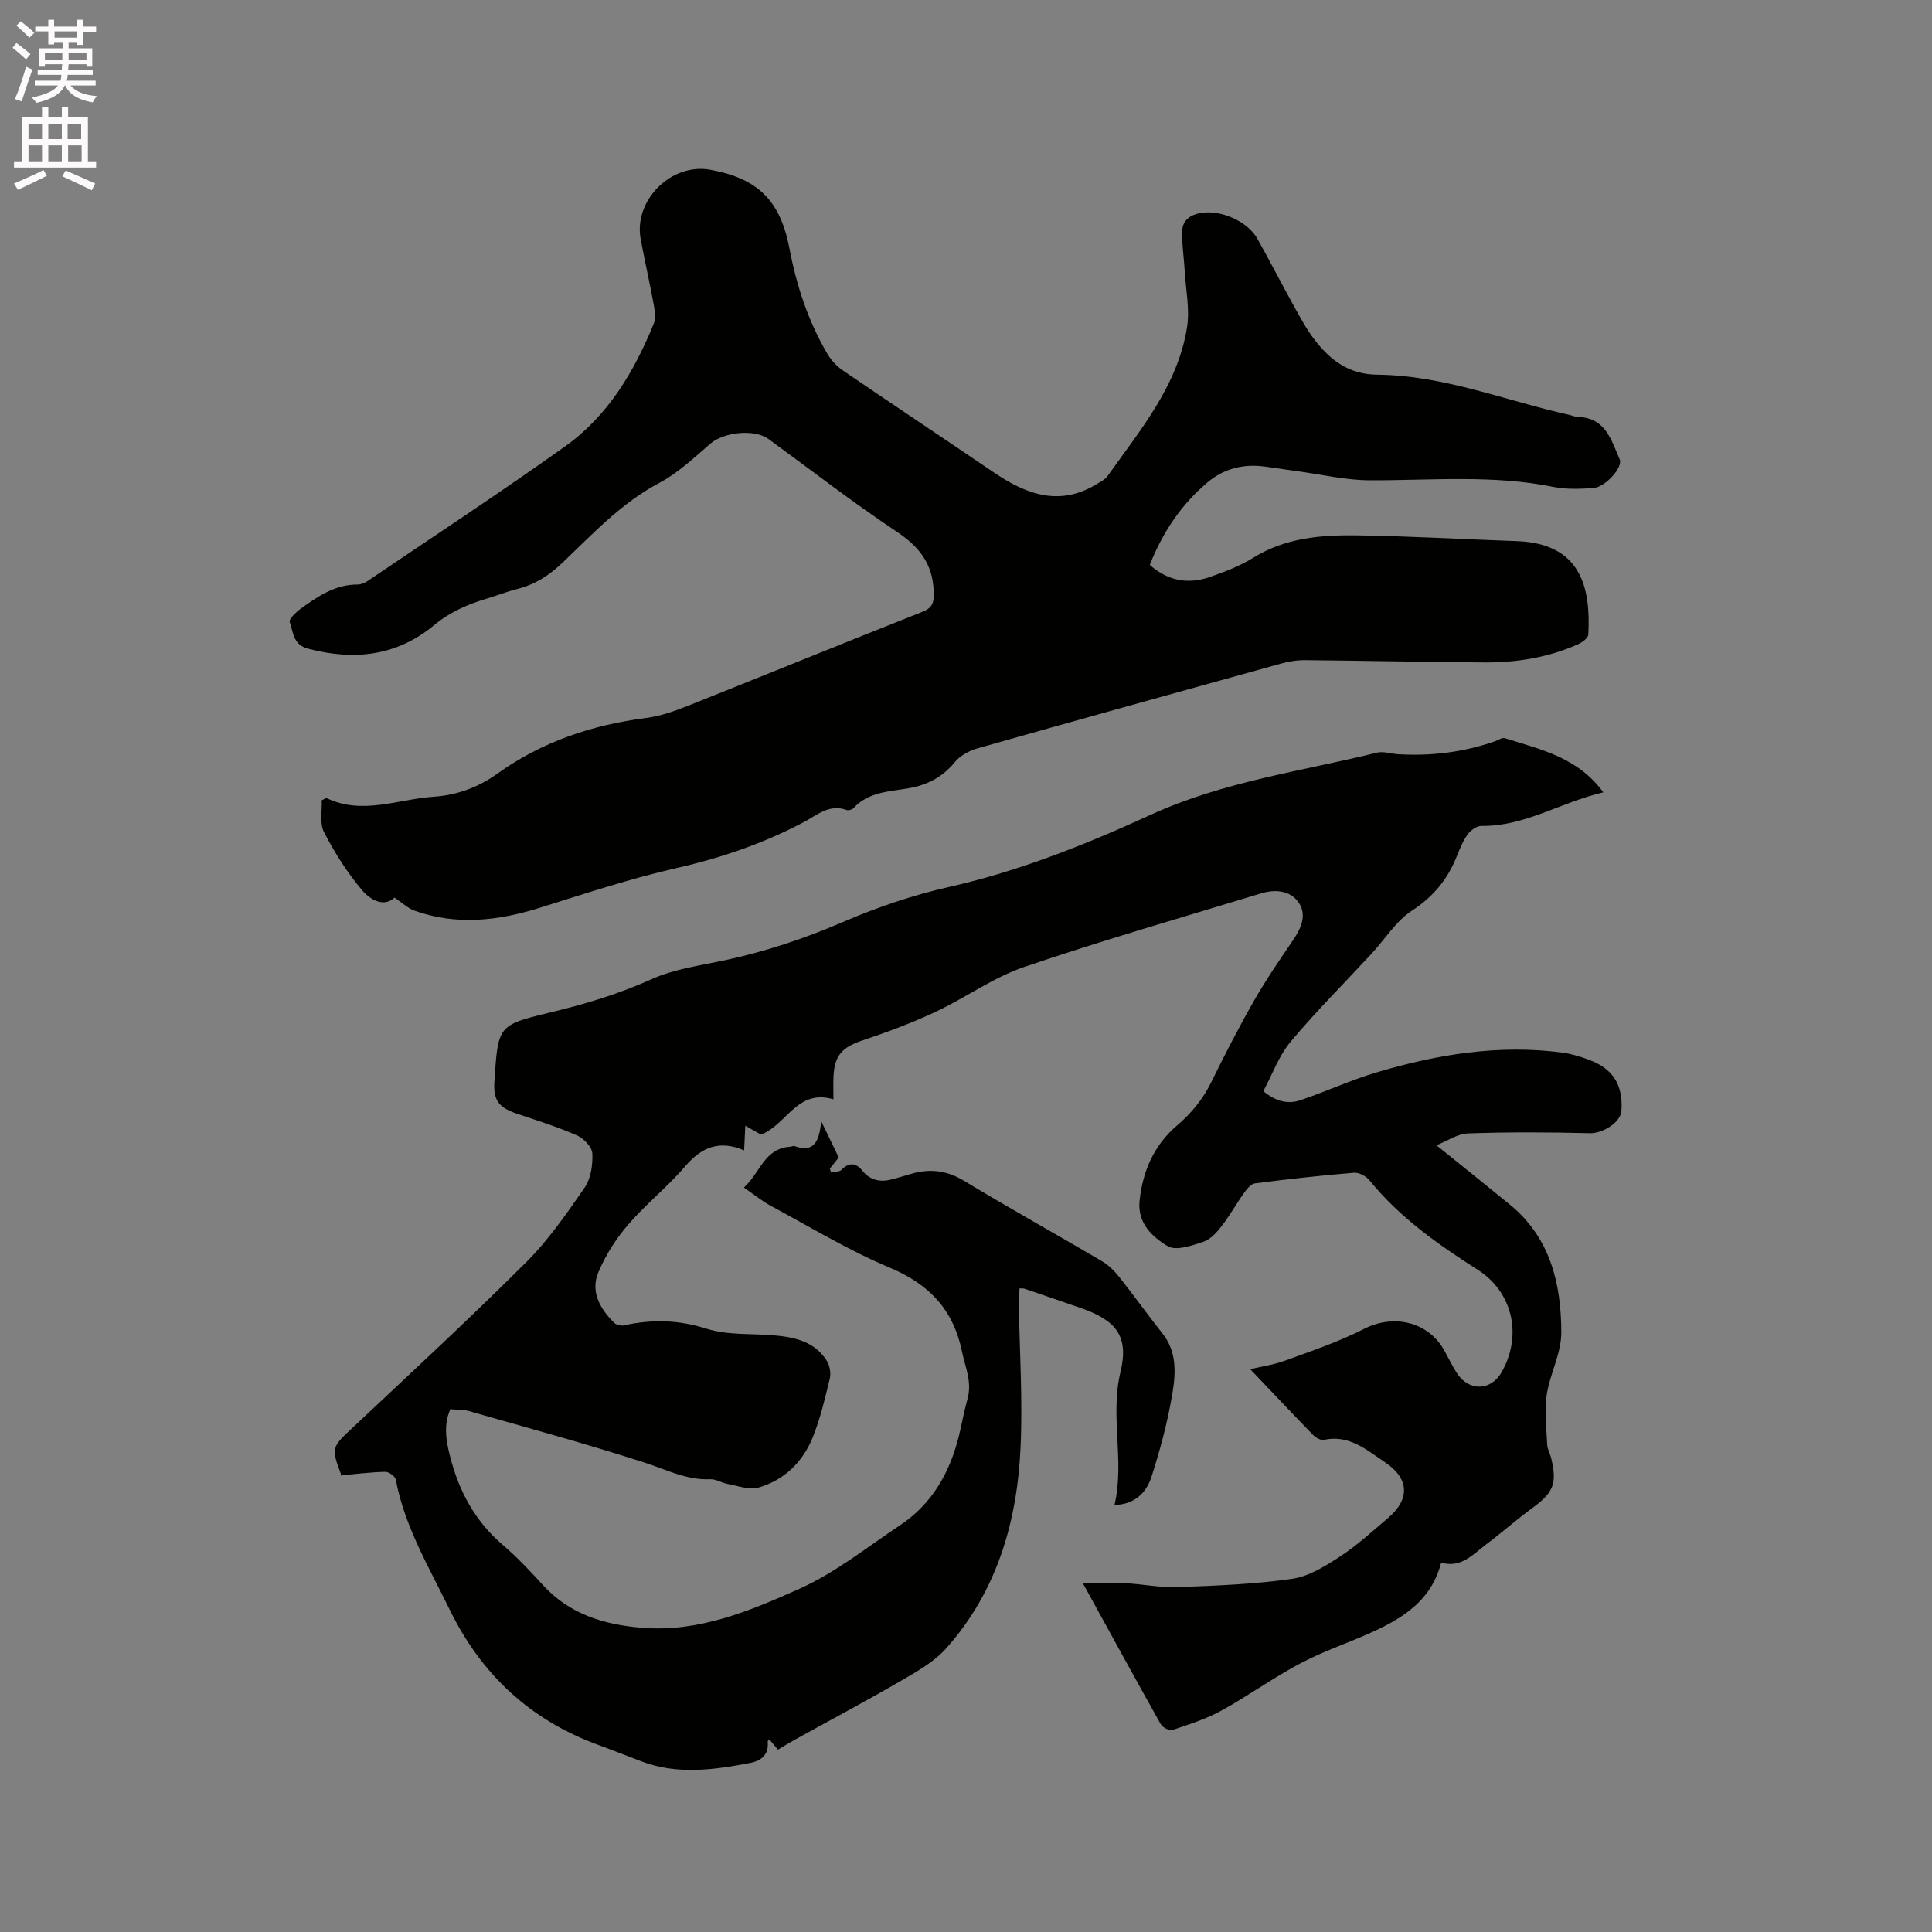
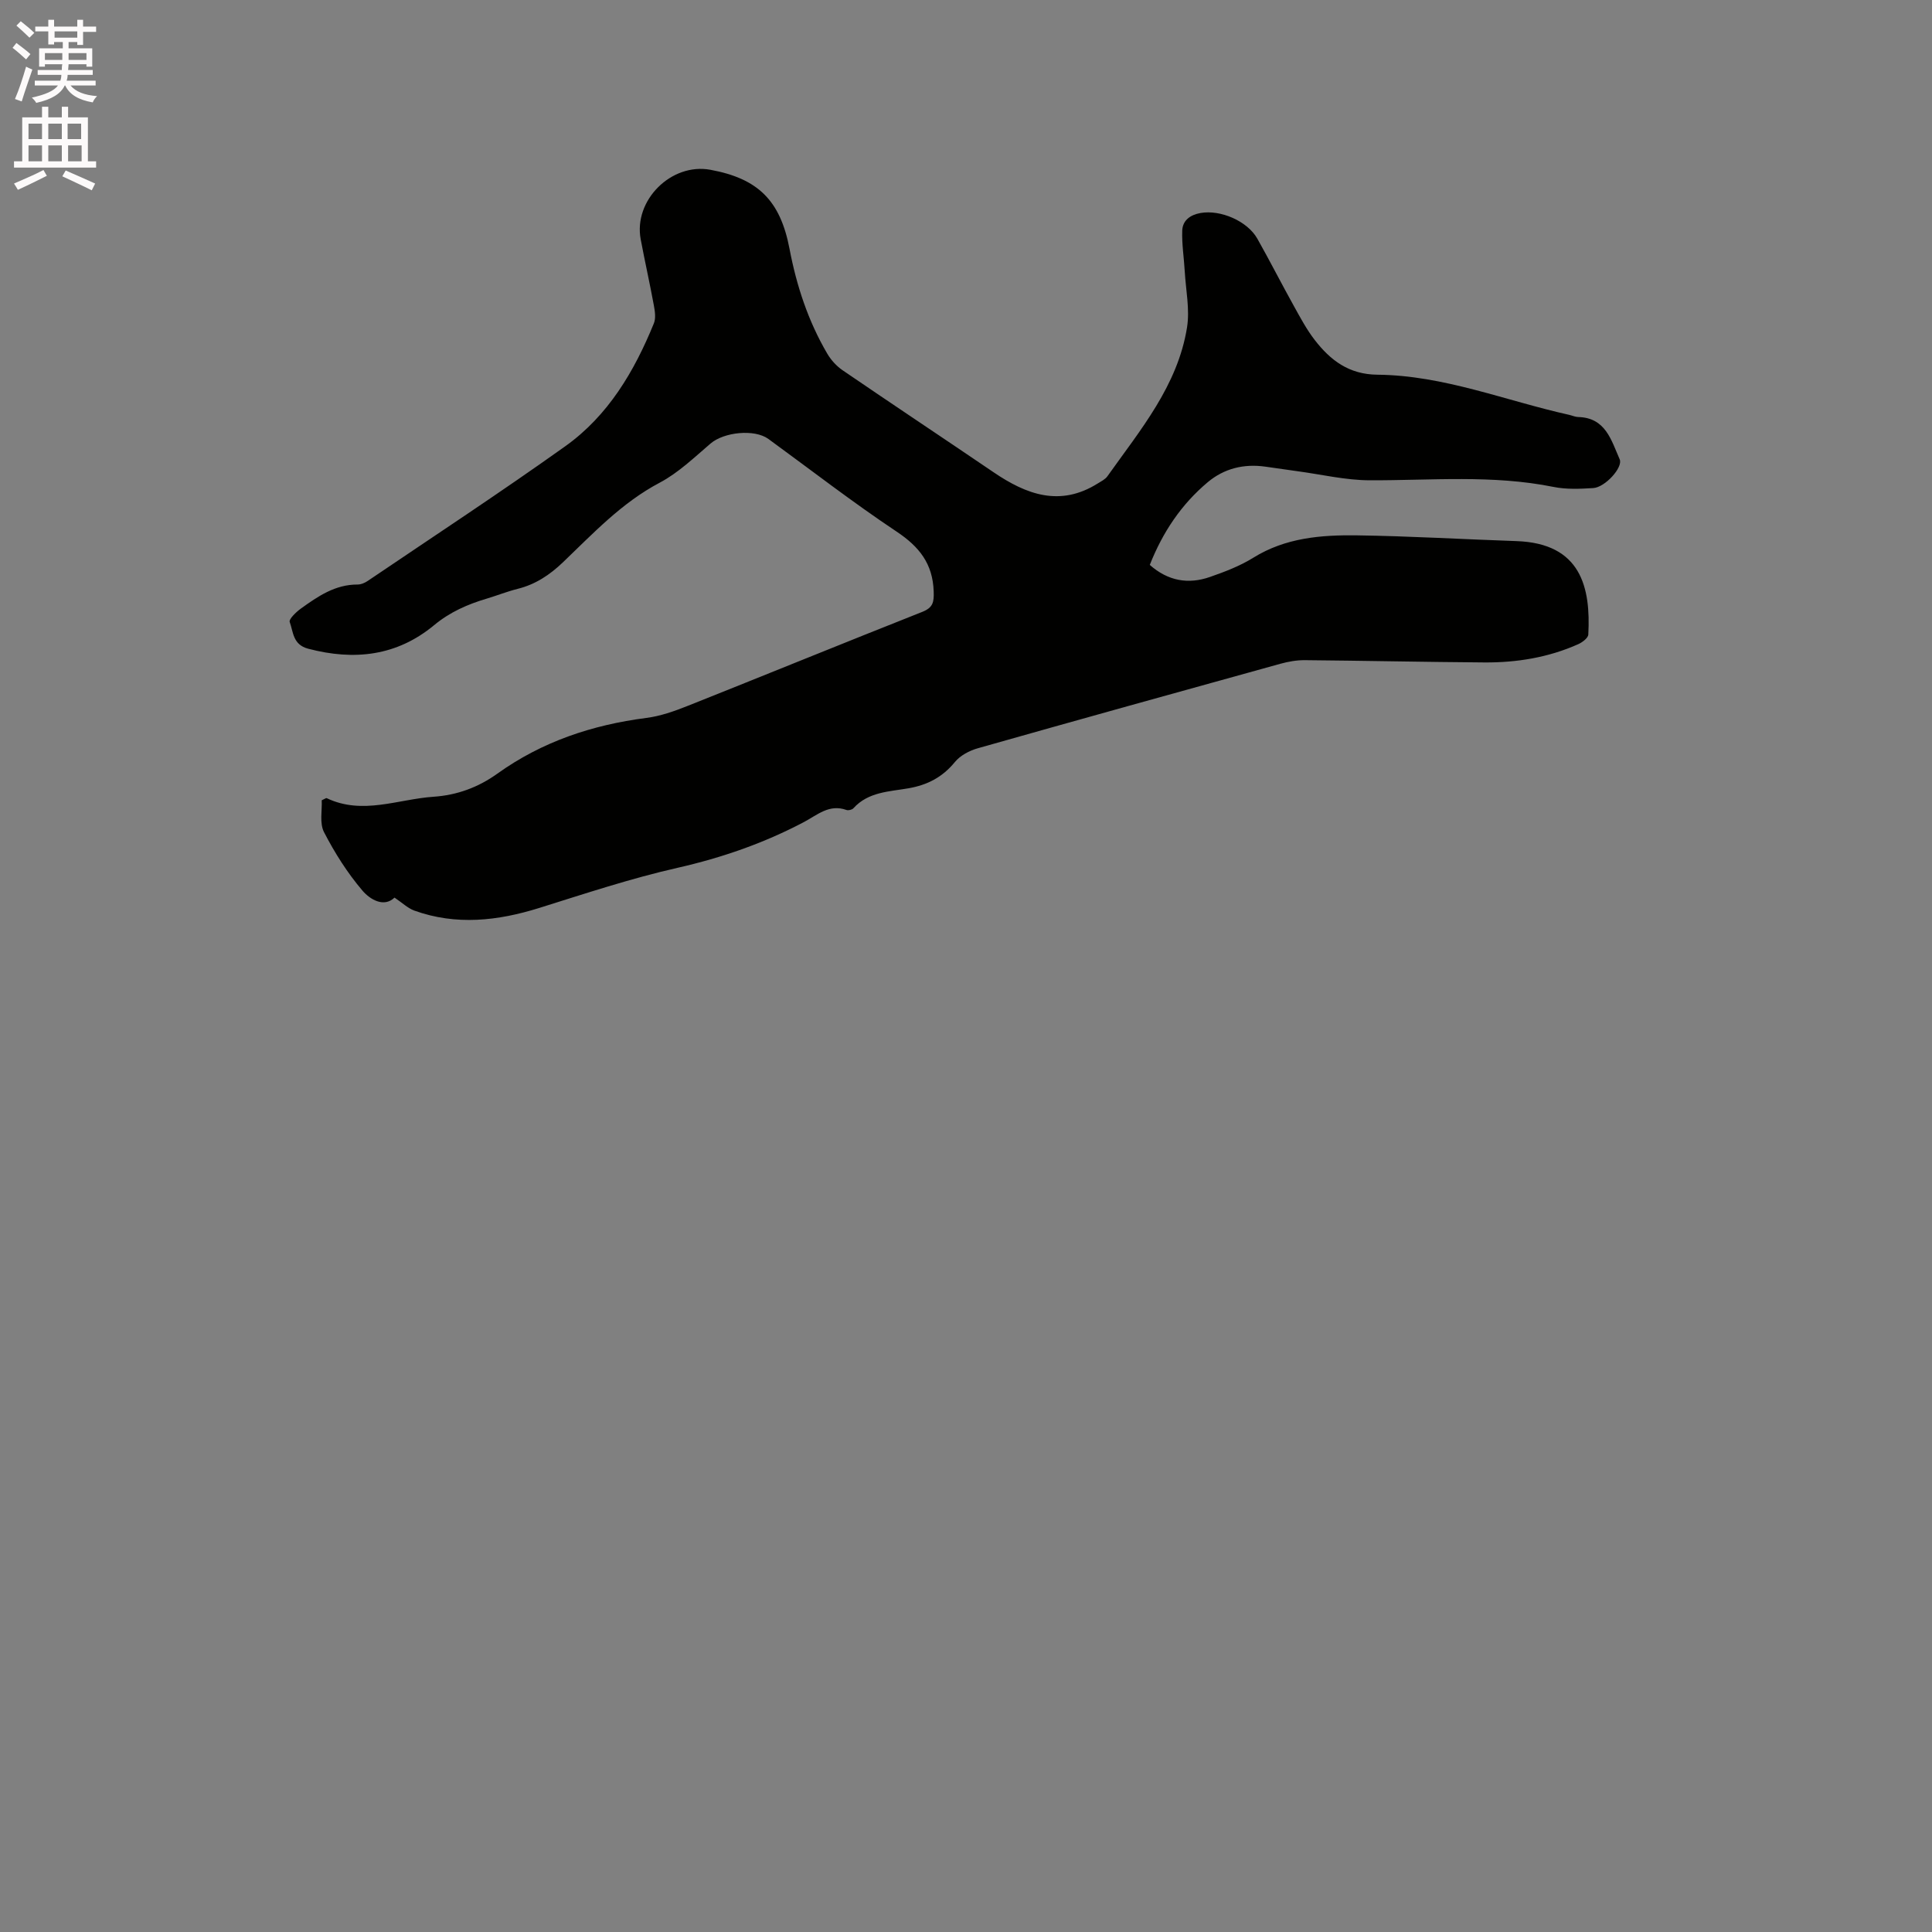
<svg xmlns="http://www.w3.org/2000/svg" enable-background="new 0 0 400 400" viewBox="0 0 400 400">
  <rect x="0" y="0" width="400" height="400" fill="#808080" stroke="none" />
  <path d="m2.6 9.9.8-1c.9.7 1.9 1.4 2.9 2.3l-.9 1.1c-1.1-1-2-1.8-2.8-2.4zm.5 10.6c.9-2.1 1.6-4.3 2.3-6.7.4.2.8.4 1.3.6-.7 2.1-1.5 4.3-2.2 6.6zm.3-15.2.9-.9c1 .8 2 1.6 2.8 2.4l-1 1c-.9-.9-1.8-1.7-2.7-2.5zm12.6-1.2h1.2v1.4h2.7v1.1h-2.7v2.7h-1.2v-.6h-1.8v1.3h4.9v3.8h-1.2v-.5h-3.7c0 .4-.1.9-.1 1.2h5.1v1h-5.2c0 .5-.1.9-.2 1.2h6v1h-5.2c1.1 1.3 2.9 2 5.5 2.2-.4.4-.7.8-.9 1.3-2.9-.5-4.8-1.6-5.7-3.5h-.1c-.8 1.7-2.7 2.9-5.9 3.6-.2-.4-.6-.8-.9-1.1 2.8-.6 4.6-1.4 5.4-2.5h-4.8v-1h5.3c.1-.3.2-.7.2-1.2h-4.9v-1h5c0-.4 0-.8.1-1.2h-3.6v.5h-1.2v-3.8h4.9v-1.3h-1.8v.5h-1.2v-2.7h-2.7v-1h2.7v-1.4h1.2v1.4h4.8zm-6.7 8.3h3.6c0-.4 0-.9 0-1.4h-3.6zm1.9-4.6h4.8v-1.3h-4.7v1.3zm6.7 3.2h-3.7v1.4h3.7z" fill="#fcfafa" />
  <path d="m8.7 22.1h1.3v2.2h2.8v-2.2h1.3v2.2h4.1v9.1h1.7v1.3h-17v-1.3h1.7v-9.1h4.1zm.3 13.1.7 1.2c-1.8.9-3.8 1.9-6 2.9-.2-.4-.5-.8-.8-1.3 2.3-1 4.4-1.9 6.1-2.8zm-3.1-6.4h2.8v-3.2h-2.8zm0 4.6h2.8v-3.3h-2.8zm4.1-4.6h2.8v-3.2h-2.8zm0 4.6h2.8v-3.3h-2.8zm3.6 1.9c2.1.9 4.1 1.8 6.1 2.7l-.7 1.4c-2.2-1.1-4.2-2-6.1-2.9zm3.2-9.7h-2.8v3.2h2.8zm-2.7 7.8h2.8v-3.3h-2.8z" fill="#fcfafa" />
  <g fill="#010100">
-     <path d="m331.95 164.05c-8.77 2.02-16.22 7.07-25.24 6.95-.96-.01-2.23.9-2.85 1.75-.98 1.35-1.62 2.97-2.25 4.54-1.89 4.73-4.81 8.33-9.23 11.21-3.34 2.18-5.64 5.95-8.44 8.98-5.6 6.06-11.46 11.89-16.74 18.21-2.44 2.92-3.78 6.75-5.64 10.22 2.43 2.04 4.99 2.78 7.63 1.89 5.3-1.78 10.42-4.17 15.77-5.76 12.57-3.75 25.39-5.86 38.57-4.1 1.77.24 3.52.78 5.2 1.38 5.18 1.86 7.31 5.18 6.97 10.64-.16 2.5-3.98 4.73-6.51 4.66-8.42-.22-16.85-.25-25.26.04-2.18.08-4.31 1.58-6.53 2.46 5.24 4.22 10.26 8.23 15.23 12.3 8.38 6.87 10.61 16.44 10.62 26.5 0 4.3-2.38 8.55-3.03 12.92-.5 3.35-.04 6.85.11 10.27.04.92.58 1.81.81 2.73 1.3 5.28.49 7.19-3.85 10.35-3.25 2.37-6.27 5.06-9.49 7.48-2.82 2.13-5.34 5.08-9.42 3.84-1.8 7.08-6.85 10.79-12.59 13.6-5.32 2.61-11.04 4.39-16.28 7.12-5.69 2.97-10.94 6.8-16.57 9.9-3.18 1.75-6.72 2.88-10.17 4.04-.63.21-2.06-.5-2.44-1.18-5.29-9.4-10.45-18.87-16.15-29.23 3.43 0 6.18-.11 8.92.03 3.57.19 7.14.94 10.69.81 7.93-.3 15.89-.6 23.73-1.72 3.47-.5 6.88-2.64 9.93-4.63 3.53-2.3 6.67-5.21 9.9-7.94 4.65-3.93 4.41-8.22-.58-11.55-3.84-2.57-7.42-5.78-12.66-4.66-.64.14-1.66-.41-2.18-.94-4.36-4.47-8.64-9.02-13.09-13.69 2.18-.52 4.76-.87 7.15-1.74 5.53-2.02 11.16-3.91 16.38-6.58 6.22-3.18 13.42-1.52 16.74 4.6.81 1.49 1.56 3.02 2.46 4.45 2.47 3.92 7.09 3.83 9.34-.13 4.3-7.58 2.31-16.55-4.98-21.19-8.25-5.26-16.18-10.84-22.42-18.54-.69-.85-2.16-1.62-3.19-1.54-6.85.57-13.69 1.33-20.52 2.21-.82.11-1.66 1.17-2.23 1.97-1.6 2.24-2.94 4.67-4.62 6.84-1.01 1.3-2.3 2.77-3.76 3.26-2.39.79-5.7 1.96-7.4.94-3.2-1.91-6.35-4.76-5.85-9.44.65-6.13 3-11.49 7.68-15.49 3.05-2.6 5.43-5.5 7.19-9.1 2.79-5.7 5.71-11.36 8.86-16.87 2.46-4.3 5.27-8.42 8.07-12.51 1.67-2.45 2.85-5.19 1.18-7.68-1.74-2.59-4.87-2.86-7.81-1.97-16.38 4.99-32.86 9.72-49.06 15.24-6.44 2.19-12.16 6.39-18.39 9.31-4.85 2.27-9.9 4.16-14.99 5.86-4.3 1.44-5.92 3.09-6.11 7.6-.06 1.46-.01 2.92-.01 4.63-7.53-2.23-9.66 5.28-15 7.31-.76-.43-1.75-1-3.24-1.85-.09 1.84-.16 3.34-.25 5.12-5.11-2.22-8.82-.68-12.25 3.34-3.64 4.26-8.12 7.79-11.77 12.04-2.49 2.9-4.65 6.28-6.14 9.8-1.72 4.07.33 7.63 3.29 10.54.43.42 1.36.64 1.97.51 5.78-1.29 11.3-1.17 17.12.68 4.33 1.38 9.23.98 13.87 1.37 4.34.37 8.49 1.26 11.01 5.25.63 1 .91 2.58.64 3.71-.99 4.11-1.96 8.28-3.54 12.19-2.07 5.1-5.91 8.84-11.24 10.38-1.89.54-4.23-.37-6.35-.75-1.24-.22-2.44-1.03-3.64-.98-4.84.21-8.96-1.94-13.39-3.38-12.06-3.91-24.31-7.23-36.5-10.72-1.19-.34-2.51-.27-3.91-.4-1.42 3.29-.89 6.44-.08 9.65 1.82 7.25 5.17 13.51 10.95 18.45 2.97 2.54 5.67 5.42 8.32 8.32 5.52 6.04 12.63 8.19 20.47 8.83 11.76.97 22.33-3.47 32.56-8.04 7.45-3.32 14.04-8.63 20.92-13.2 6.6-4.39 10.25-10.85 12.14-18.4.64-2.57 1.08-5.19 1.8-7.73.98-3.49-.46-6.55-1.15-9.85-1.81-8.73-6.84-13.94-15.04-17.38-8.46-3.55-16.39-8.38-24.51-12.74-1.83-.98-3.47-2.34-5.59-3.8 3.36-3.03 4.21-8.11 9.54-8.45.32-.02.67-.23.93-.14 4.04 1.47 5.14-.97 5.53-5.15 1.44 2.98 2.49 5.15 3.63 7.51-.6.75-1.22 1.53-1.84 2.31.08.27.17.53.25.8.73-.17 1.7-.1 2.14-.54 1.54-1.56 2.97-1.52 4.27.09 1.8 2.24 4.01 2.52 6.56 1.78 1.12-.32 2.24-.63 3.35-.97 3.94-1.21 7.53-.87 11.21 1.36 9.42 5.7 19.06 11.05 28.56 16.64 1.4.82 2.63 2.08 3.65 3.37 3.03 3.81 5.84 7.79 8.87 11.59 2.95 3.7 2.77 8.06 2.11 12.14-.97 5.93-2.53 11.8-4.37 17.52-1.05 3.27-3.46 5.77-7.66 5.85 2.14-9.22-.99-18.38 1.25-27.6 1.78-7.36-1-10.65-8.16-13.14-3.9-1.36-7.8-2.69-11.71-4.02-.19-.07-.41-.04-1.04-.08-.06.99-.18 1.97-.16 2.95.15 9.97.82 19.95.37 29.89-.69 15.45-4.88 29.91-15.44 41.73-2.51 2.81-6.08 4.8-9.41 6.73-7.22 4.2-14.6 8.11-21.91 12.16-1.11.61-2.19 1.29-3.47 2.05-.59-.71-1.15-1.38-1.8-2.14-.14.19-.34.34-.33.48.29 2.68-1.35 3.97-3.59 4.4-7.51 1.44-15.06 2.51-22.52-.31-2.97-1.12-5.92-2.3-8.9-3.39-14.13-5.14-24.3-14.63-30.85-28.07-4.25-8.73-9.3-17.14-11.14-26.89-.13-.67-1.41-1.61-2.14-1.6-2.88.04-5.75.42-9.25.73.5.4.25.3.19.14-2.24-5.98-2.14-5.88 2.49-10.22 11.97-11.24 24.02-22.4 35.65-33.99 4.62-4.6 8.43-10.1 12.15-15.49 1.3-1.88 1.71-4.71 1.61-7.07-.06-1.32-1.75-3.12-3.13-3.73-3.96-1.75-8.11-3.06-12.23-4.43-3.81-1.27-5.19-2.62-4.92-6.69.75-11.49.65-11.75 11.22-14.28 7.34-1.75 14.41-3.85 21.32-6.97 4.55-2.05 9.74-2.78 14.71-3.82 8.63-1.81 16.89-4.56 25.01-8.06 7.05-3.04 14.45-5.54 21.93-7.23 14.57-3.29 28.31-8.8 41.77-14.96 14.94-6.84 31.06-8.96 46.74-12.83 1.35-.33 2.92.23 4.39.32 6.85.42 13.53-.41 20.03-2.66.7-.24 1.51-.84 2.08-.66 7.35 2.33 15.07 3.92 20.39 11.22z" />
    <path d="m81.68 185.84c-2.21 2.12-5.08.38-6.64-1.45-3.12-3.66-5.75-7.83-7.96-12.11-.95-1.85-.37-4.49-.47-6.59.67-.3.91-.5 1.03-.44 7.42 3.54 14.75.21 22.11-.29 4.89-.33 9.27-1.95 13.23-4.79 9.24-6.62 19.63-10.09 30.84-11.53 2.89-.37 5.76-1.38 8.49-2.47 16.22-6.45 32.39-13.06 48.62-19.48 2.24-.89 2.46-2.01 2.38-4.24-.19-5.74-2.98-9.26-7.68-12.39-9.08-6.05-17.72-12.75-26.54-19.18-2.89-2.1-9.2-1.43-11.98.95-3.36 2.87-6.65 6.05-10.5 8.09-7.87 4.15-13.79 10.5-20.04 16.48-2.76 2.64-5.71 4.6-9.41 5.52-2.15.54-4.23 1.37-6.36 2.01-3.98 1.18-7.64 2.78-10.93 5.51-7.71 6.39-16.52 7.38-26.06 4.87-3.2-.84-3.07-3.46-3.83-5.54-.21-.58 1.32-2.05 2.3-2.76 3.53-2.54 7.11-5.01 11.76-4.99.69 0 1.48-.33 2.07-.73 13.68-9.26 27.49-18.32 40.94-27.91 8.86-6.32 14.28-15.49 18.33-25.44.43-1.06.22-2.48 0-3.68-.84-4.58-1.87-9.13-2.73-13.71-1.52-8.08 6.33-15.89 14.42-14.4 9.86 1.81 14.48 6.34 16.39 16.36 1.46 7.66 3.86 14.96 7.81 21.7.77 1.31 1.89 2.56 3.14 3.42 10.4 7.11 20.9 14.08 31.32 21.16 6.8 4.62 13.75 7.19 21.54 2.31.71-.45 1.56-.85 2.02-1.51 6.79-9.57 14.53-18.72 16.47-30.79.6-3.75-.25-7.74-.47-11.61-.16-2.82-.62-5.65-.52-8.45.08-2.11 1.65-3.26 3.79-3.64 4.12-.73 9.69 1.65 11.76 5.32 2.6 4.61 5 9.33 7.57 13.95 1.33 2.4 2.64 4.86 4.31 7.02 3.26 4.21 7.08 7.14 13.01 7.19 13.72.13 26.48 5.38 39.67 8.31.62.14 1.23.43 1.85.45 5.71.13 6.86 4.81 8.61 8.76.73 1.65-3.01 5.8-5.48 5.95-2.73.17-5.57.3-8.23-.24-12.62-2.55-25.33-1.33-38.02-1.37-5.02-.01-10.04-1.22-15.06-1.89-2.2-.3-4.4-.64-6.61-.94-4.43-.62-8.51.38-11.91 3.24-5.45 4.58-9.31 10.33-11.98 17.11 3.79 3.34 7.97 4.06 12.47 2.49 3.09-1.08 6.22-2.27 8.98-3.99 6.65-4.13 14.02-4.72 21.44-4.62 11.01.15 22.02.82 33.03 1.19 13.41.46 15.39 9.65 14.87 19.35-.04.71-1.22 1.6-2.06 1.98-6.19 2.77-12.76 3.84-19.49 3.79-12.4-.09-24.79-.36-37.19-.47-1.66-.01-3.38.3-4.99.74-20.91 5.79-41.82 11.59-62.7 17.51-1.72.49-3.61 1.49-4.71 2.84-2.57 3.13-5.66 4.75-9.62 5.44-3.98.69-8.32.73-11.39 4.13-.29.32-1.06.5-1.46.35-3.55-1.27-6.01 1.04-8.77 2.5-8.28 4.37-16.98 7.39-26.17 9.48-9.68 2.19-19.15 5.34-28.64 8.31-8.61 2.69-17.2 3.66-25.87.55-1.38-.51-2.54-1.65-4.1-2.69z" />
  </g>
</svg>